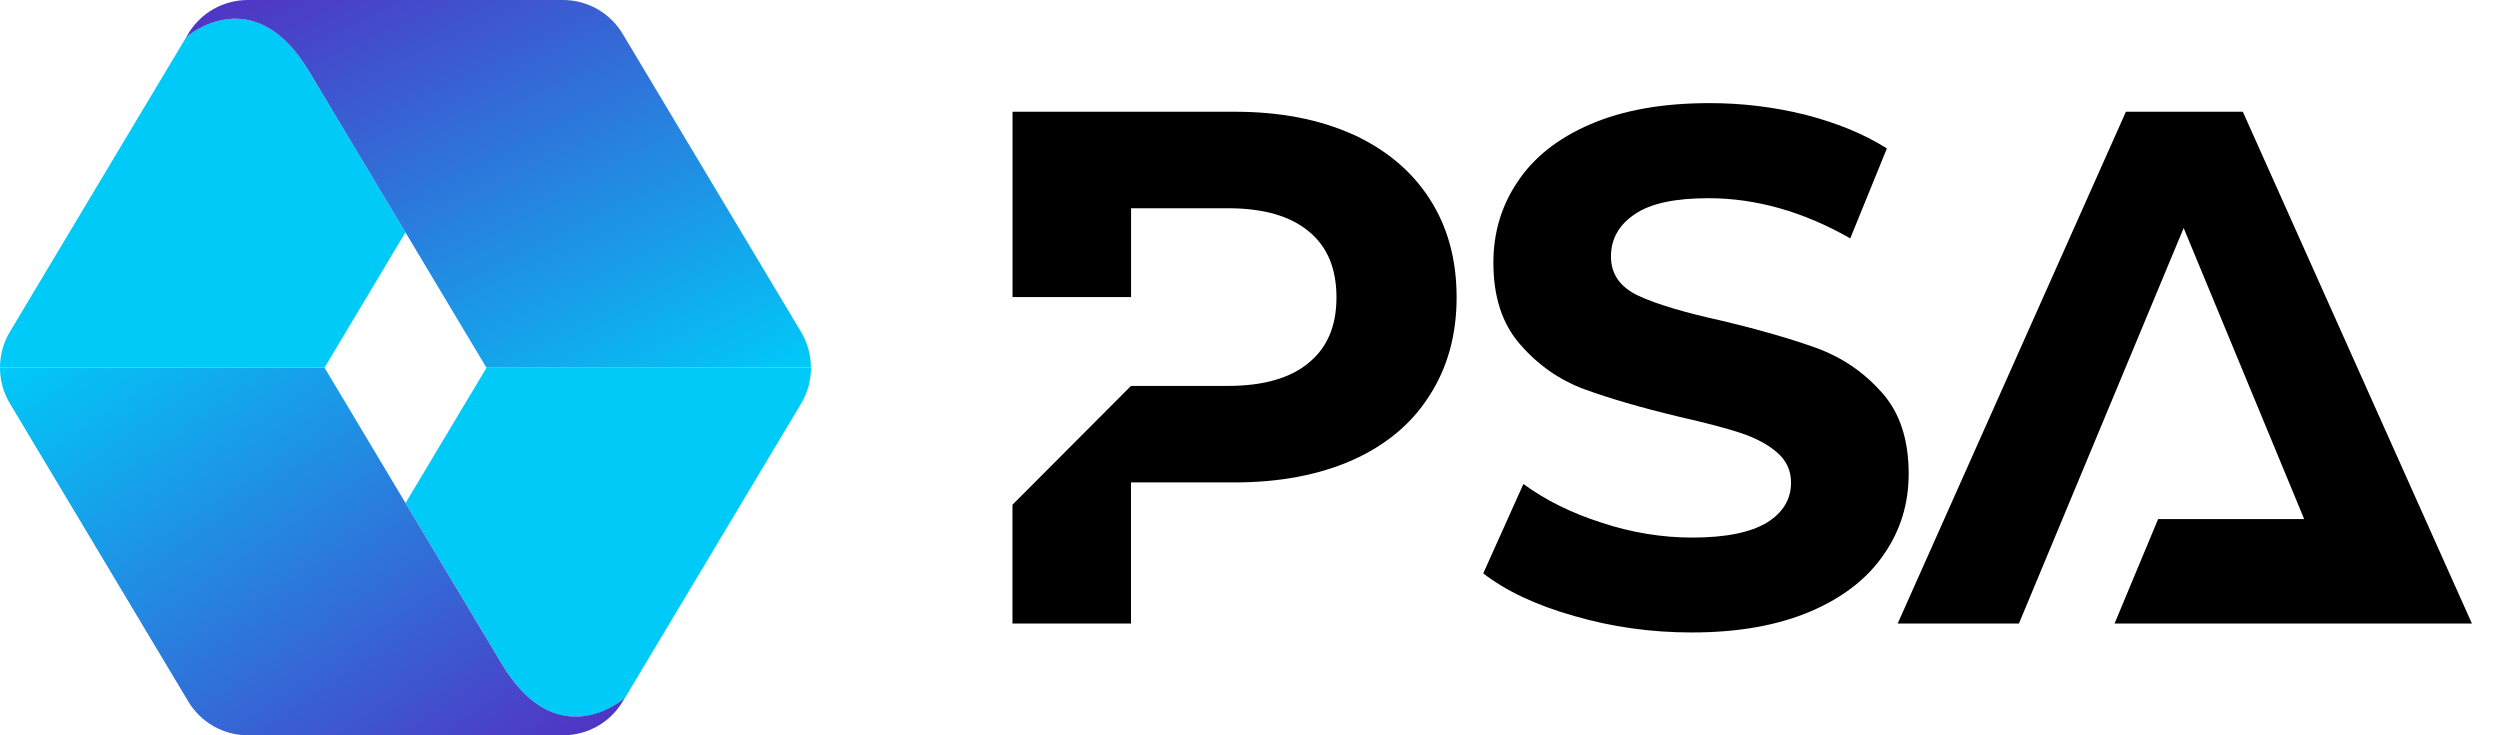
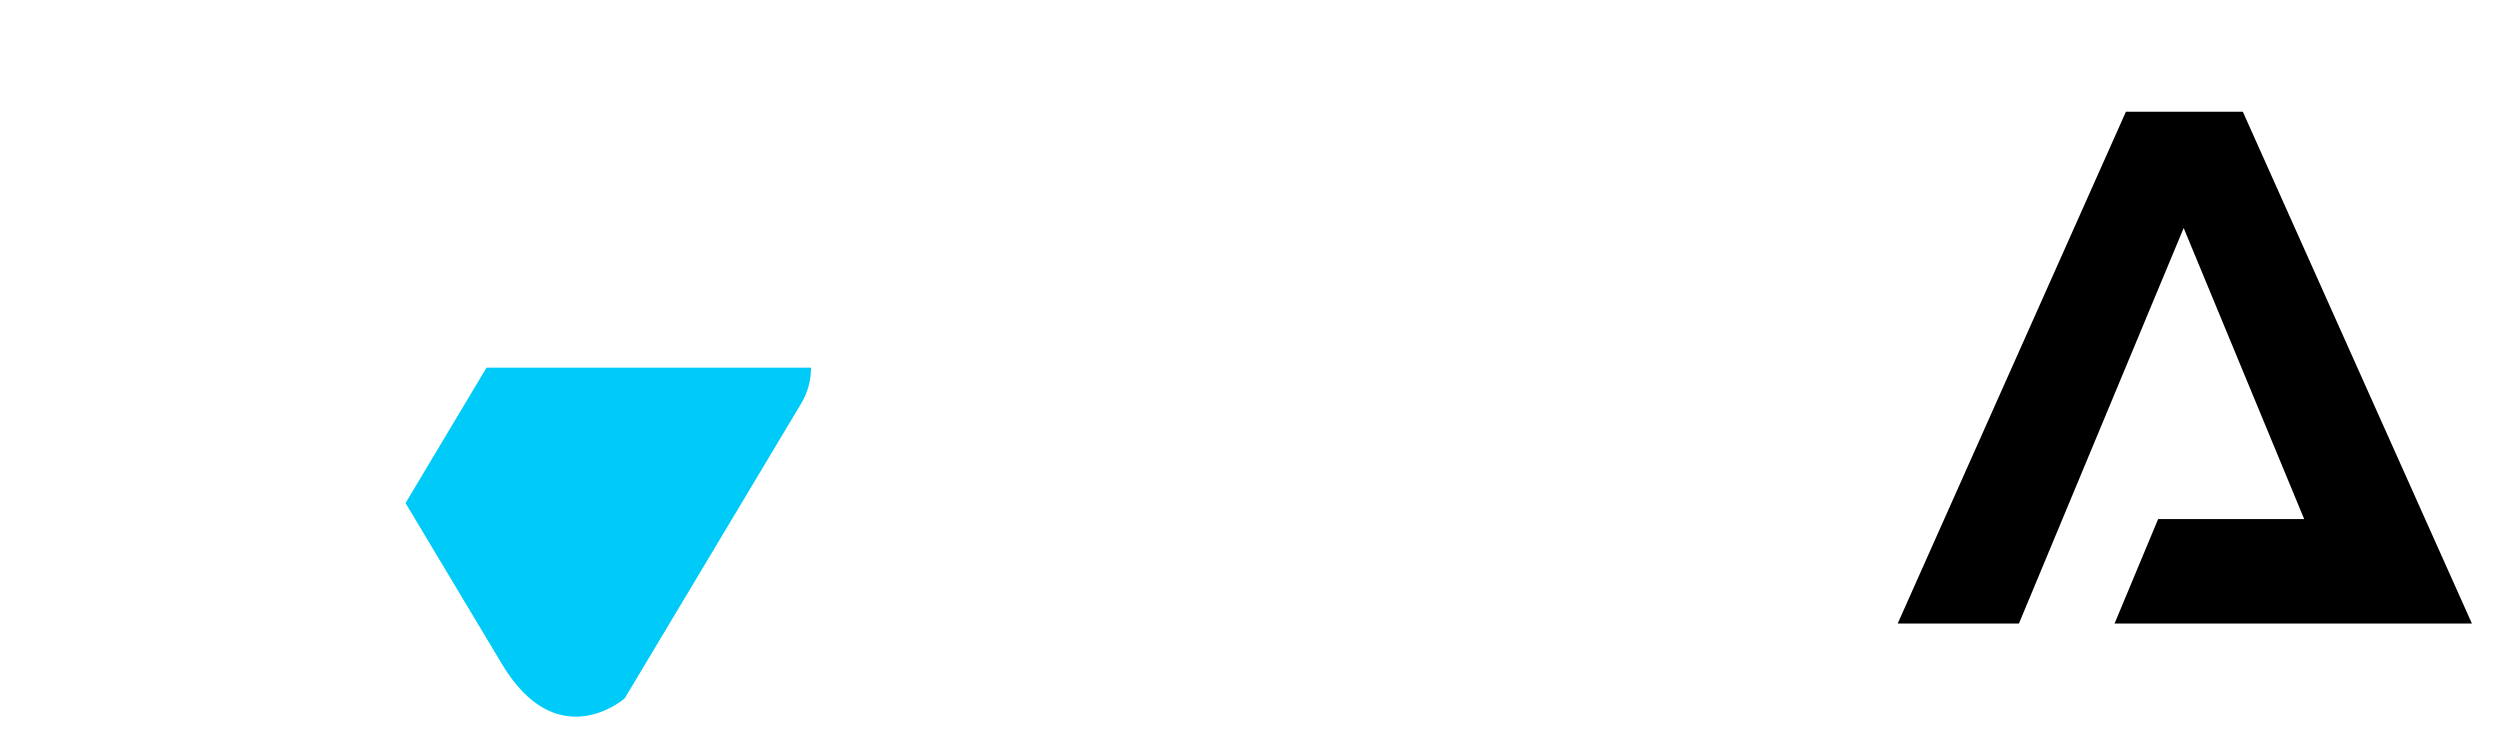
<svg xmlns="http://www.w3.org/2000/svg" width="68" height="20" viewBox="0 0 68 20" fill="none">
  <path d="M22.06 10.002C22.06 10.337 21.971 10.675 21.793 10.973L16.991 18.997H16.989C16.928 19.053 15.14 20.549 13.651 18.059L11.031 13.683L12.653 10.971L13.234 10H22.06V10.002Z" fill="#00CAF8" />
-   <path d="M16.986 18.997L16.938 19.08C16.597 19.652 15.98 20 15.314 20H6.743C6.079 20 5.462 19.65 5.121 19.08L0.267 10.971C0.088 10.673 0 10.335 0 10H8.826L9.394 10.947L9.419 10.99L11.029 13.681L13.648 18.057C15.137 20.548 16.924 19.049 16.986 18.995V18.997Z" fill="url(#paint0_linear_2913_5963)" />
-   <path d="M0 9.999C0 9.664 0.088 9.327 0.267 9.028L5.069 1.004H5.071C5.132 0.949 6.92 -0.548 8.409 1.942L11.029 6.318L9.407 9.03L8.826 10.001H0V9.999Z" fill="#00CAF8" />
-   <path d="M5.07 1.003L5.118 0.92C5.459 0.348 6.077 0 6.742 0H15.314C15.977 0 16.595 0.35 16.936 0.92L21.789 9.029C21.968 9.327 22.057 9.665 22.057 10H13.231L12.663 9.053L12.637 9.01L11.028 6.319L8.409 1.943C6.919 -0.547 5.133 0.951 5.07 1.005V1.003Z" fill="url(#paint1_linear_2913_5963)" />
-   <path d="M36.787 3.653C35.875 3.242 34.806 3.039 33.571 3.039H27.541V8.081H30.765V5.664H33.39C34.363 5.664 35.095 5.874 35.596 6.293C36.105 6.704 36.352 7.31 36.352 8.088C36.352 8.866 36.105 9.45 35.596 9.869C35.095 10.287 34.361 10.497 33.39 10.497H30.763L27.539 13.729V16.96H30.763V13.122H33.569C34.804 13.122 35.873 12.919 36.785 12.516C37.69 12.112 38.395 11.528 38.879 10.764C39.373 10.001 39.62 9.111 39.62 8.086C39.62 7.054 39.373 6.156 38.879 5.4C38.393 4.645 37.69 4.062 36.785 3.649L36.787 3.653Z" fill="black" />
-   <path d="M51.186 10.678C50.707 10.132 50.124 9.736 49.452 9.481C48.772 9.234 47.903 8.98 46.842 8.726C45.824 8.501 45.061 8.276 44.567 8.045C44.066 7.813 43.818 7.454 43.818 6.976C43.818 6.499 44.036 6.115 44.469 5.824C44.895 5.533 45.562 5.391 46.467 5.391C47.754 5.391 49.041 5.75 50.327 6.484L51.323 4.038C50.687 3.634 49.938 3.336 49.094 3.118C48.242 2.908 47.369 2.803 46.491 2.805C45.212 2.805 44.136 3 43.252 3.382C42.37 3.763 41.712 4.287 41.278 4.945C40.838 5.596 40.62 6.329 40.62 7.144C40.62 8.071 40.86 8.812 41.346 9.365C41.833 9.926 42.408 10.331 43.09 10.585C43.763 10.832 44.631 11.087 45.693 11.341C46.381 11.498 46.928 11.64 47.339 11.774C47.743 11.909 48.073 12.08 48.335 12.305C48.589 12.523 48.716 12.799 48.716 13.127C48.716 13.575 48.499 13.942 48.066 14.211C47.625 14.48 46.95 14.622 46.03 14.622C45.208 14.622 44.384 14.488 43.57 14.219C42.748 13.957 42.036 13.605 41.437 13.164L40.344 15.596C40.965 16.075 41.787 16.464 42.819 16.755C43.844 17.054 44.906 17.203 46.014 17.203C47.286 17.203 48.362 17.008 49.253 16.628C50.143 16.246 50.808 15.723 51.251 15.065C51.699 14.414 51.916 13.688 51.916 12.888C51.916 11.961 51.677 11.227 51.19 10.681L51.186 10.678Z" fill="black" />
  <path d="M67.236 16.96L61.005 3.039H57.825L51.617 16.96H54.915L59.396 6.202L62.673 14.117V14.119H58.701L57.516 16.96H63.848H67.236Z" fill="black" />
  <defs>
    <linearGradient id="paint0_linear_2913_5963" x1="13.012" y1="21.945" x2="3.406" y2="7.703" gradientUnits="userSpaceOnUse">
      <stop stop-color="#5035C4" />
      <stop offset="1" stop-color="#00CAF8" />
    </linearGradient>
    <linearGradient id="paint1_linear_2913_5963" x1="10.086" y1="-1.845" x2="17.054" y2="12.441" gradientUnits="userSpaceOnUse">
      <stop stop-color="#5035C4" />
      <stop offset="1" stop-color="#00CAF8" />
    </linearGradient>
  </defs>
</svg>